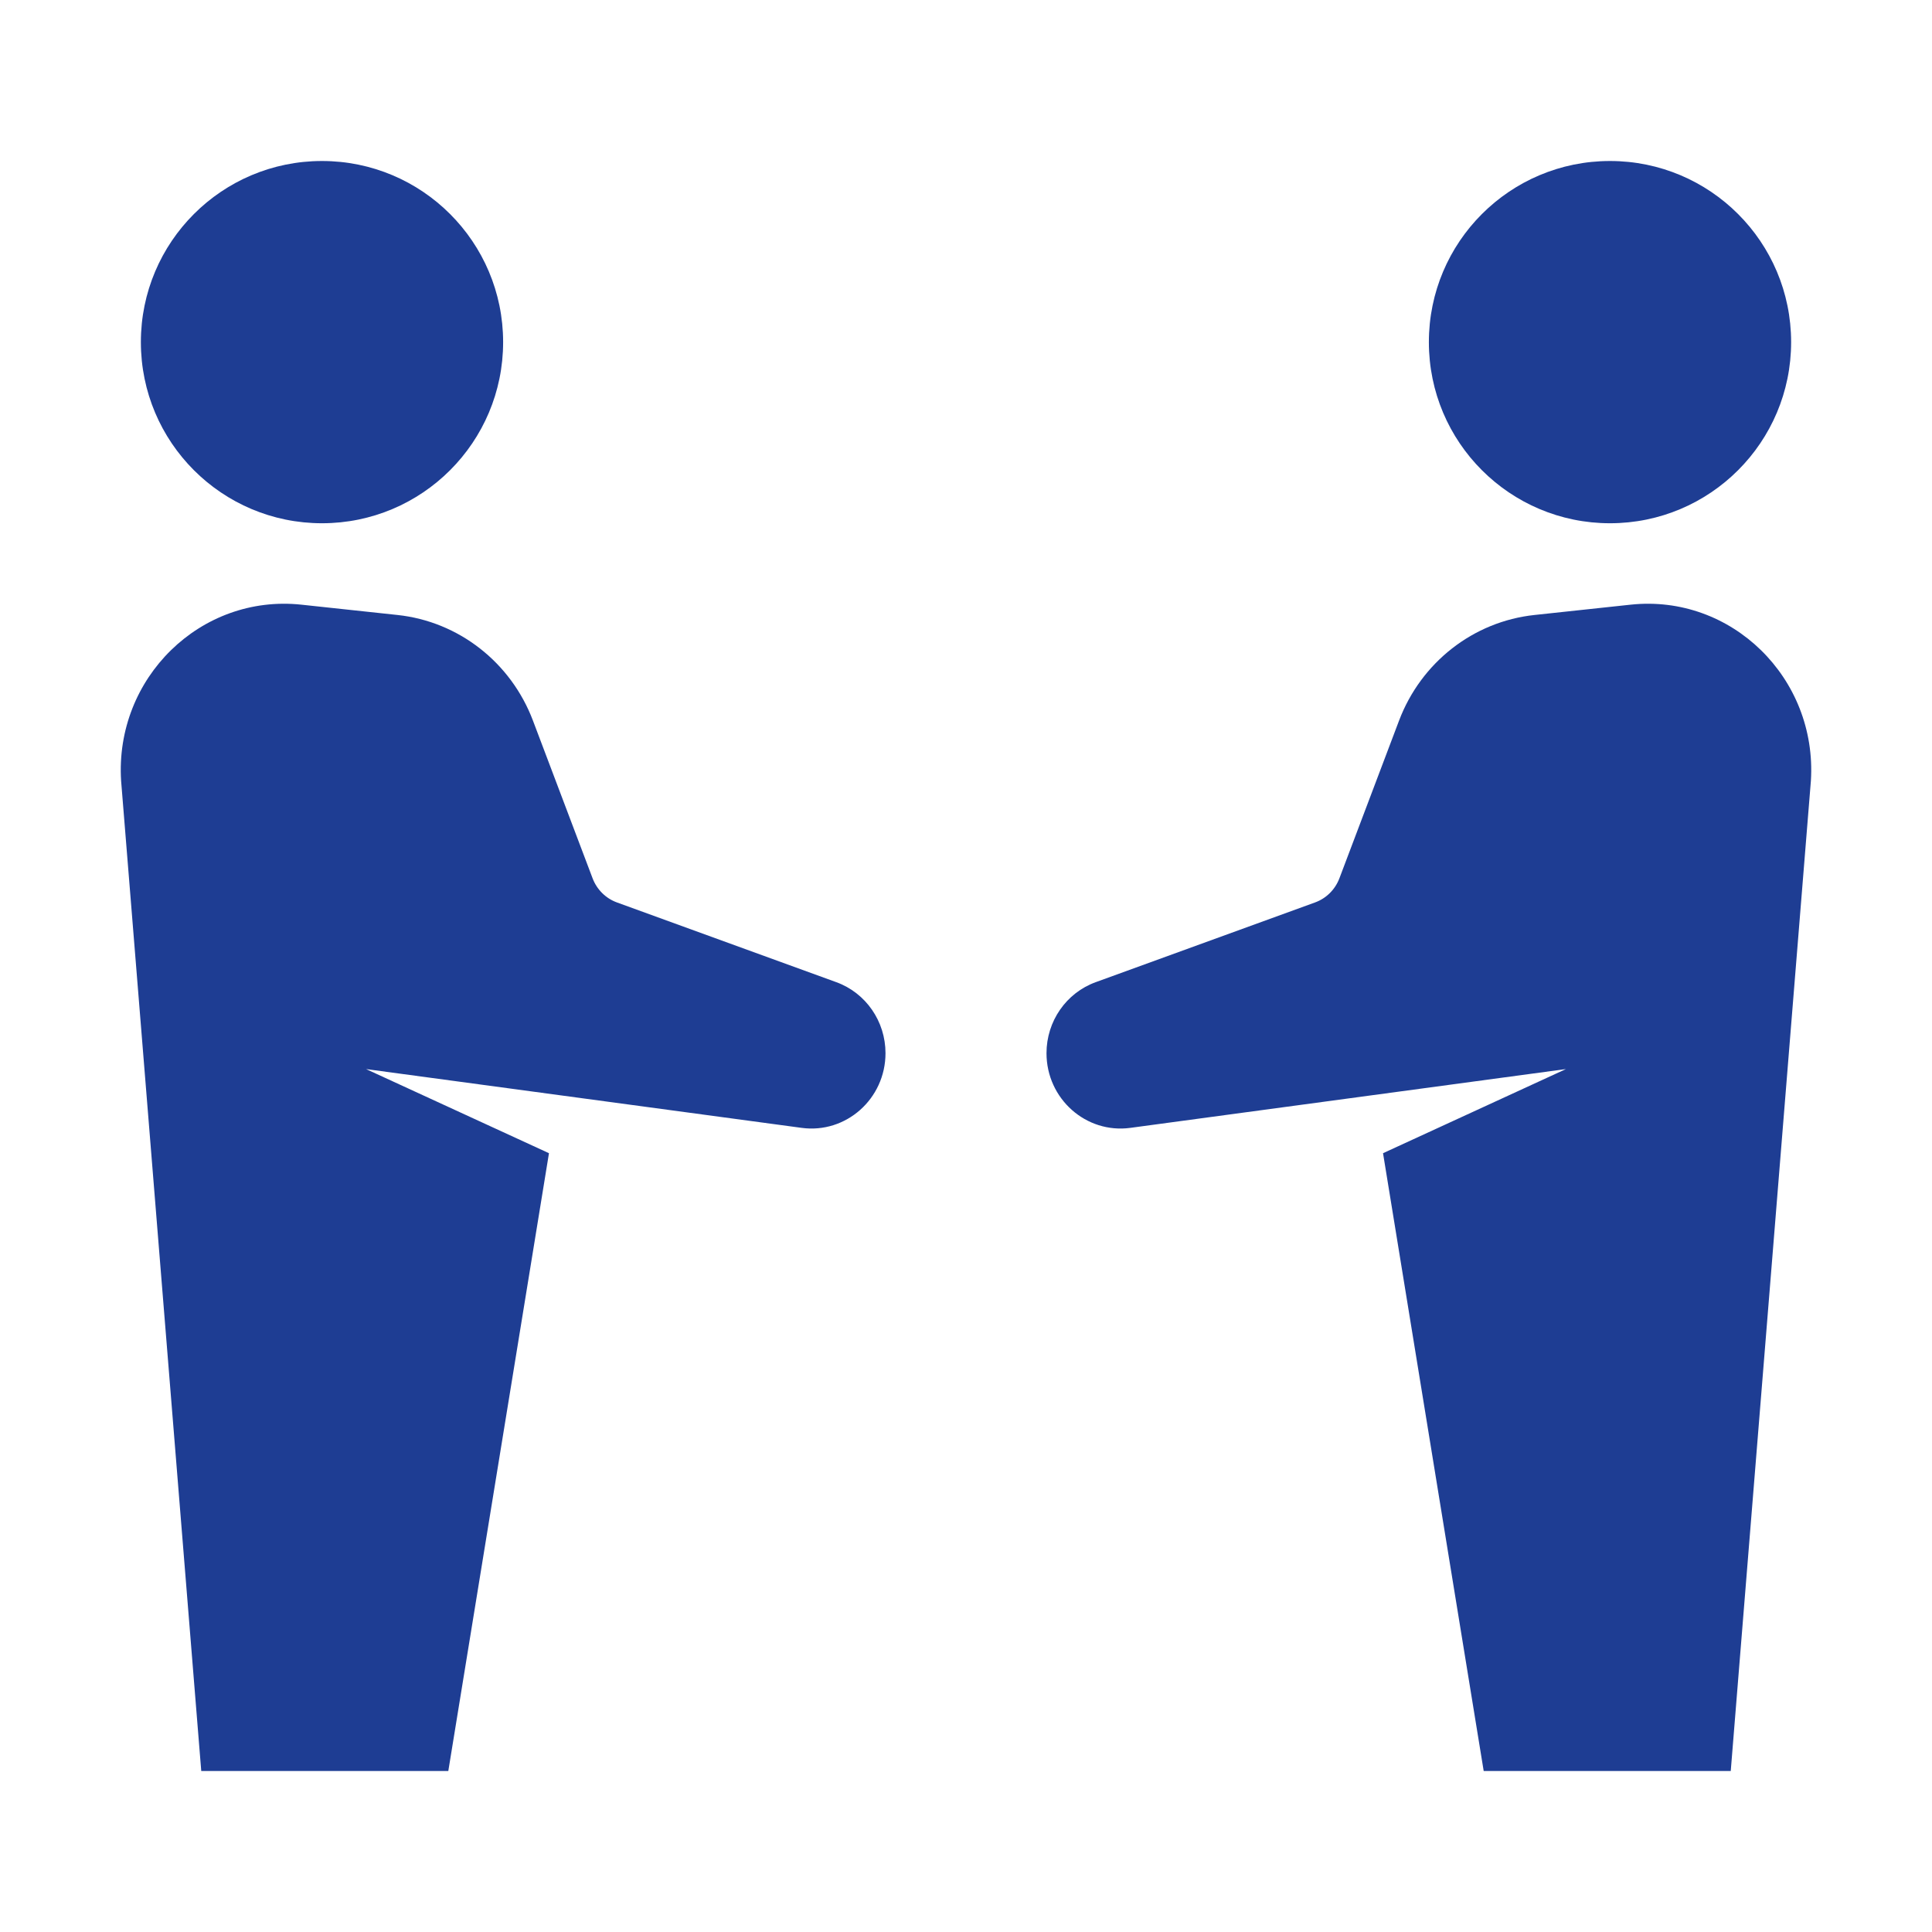
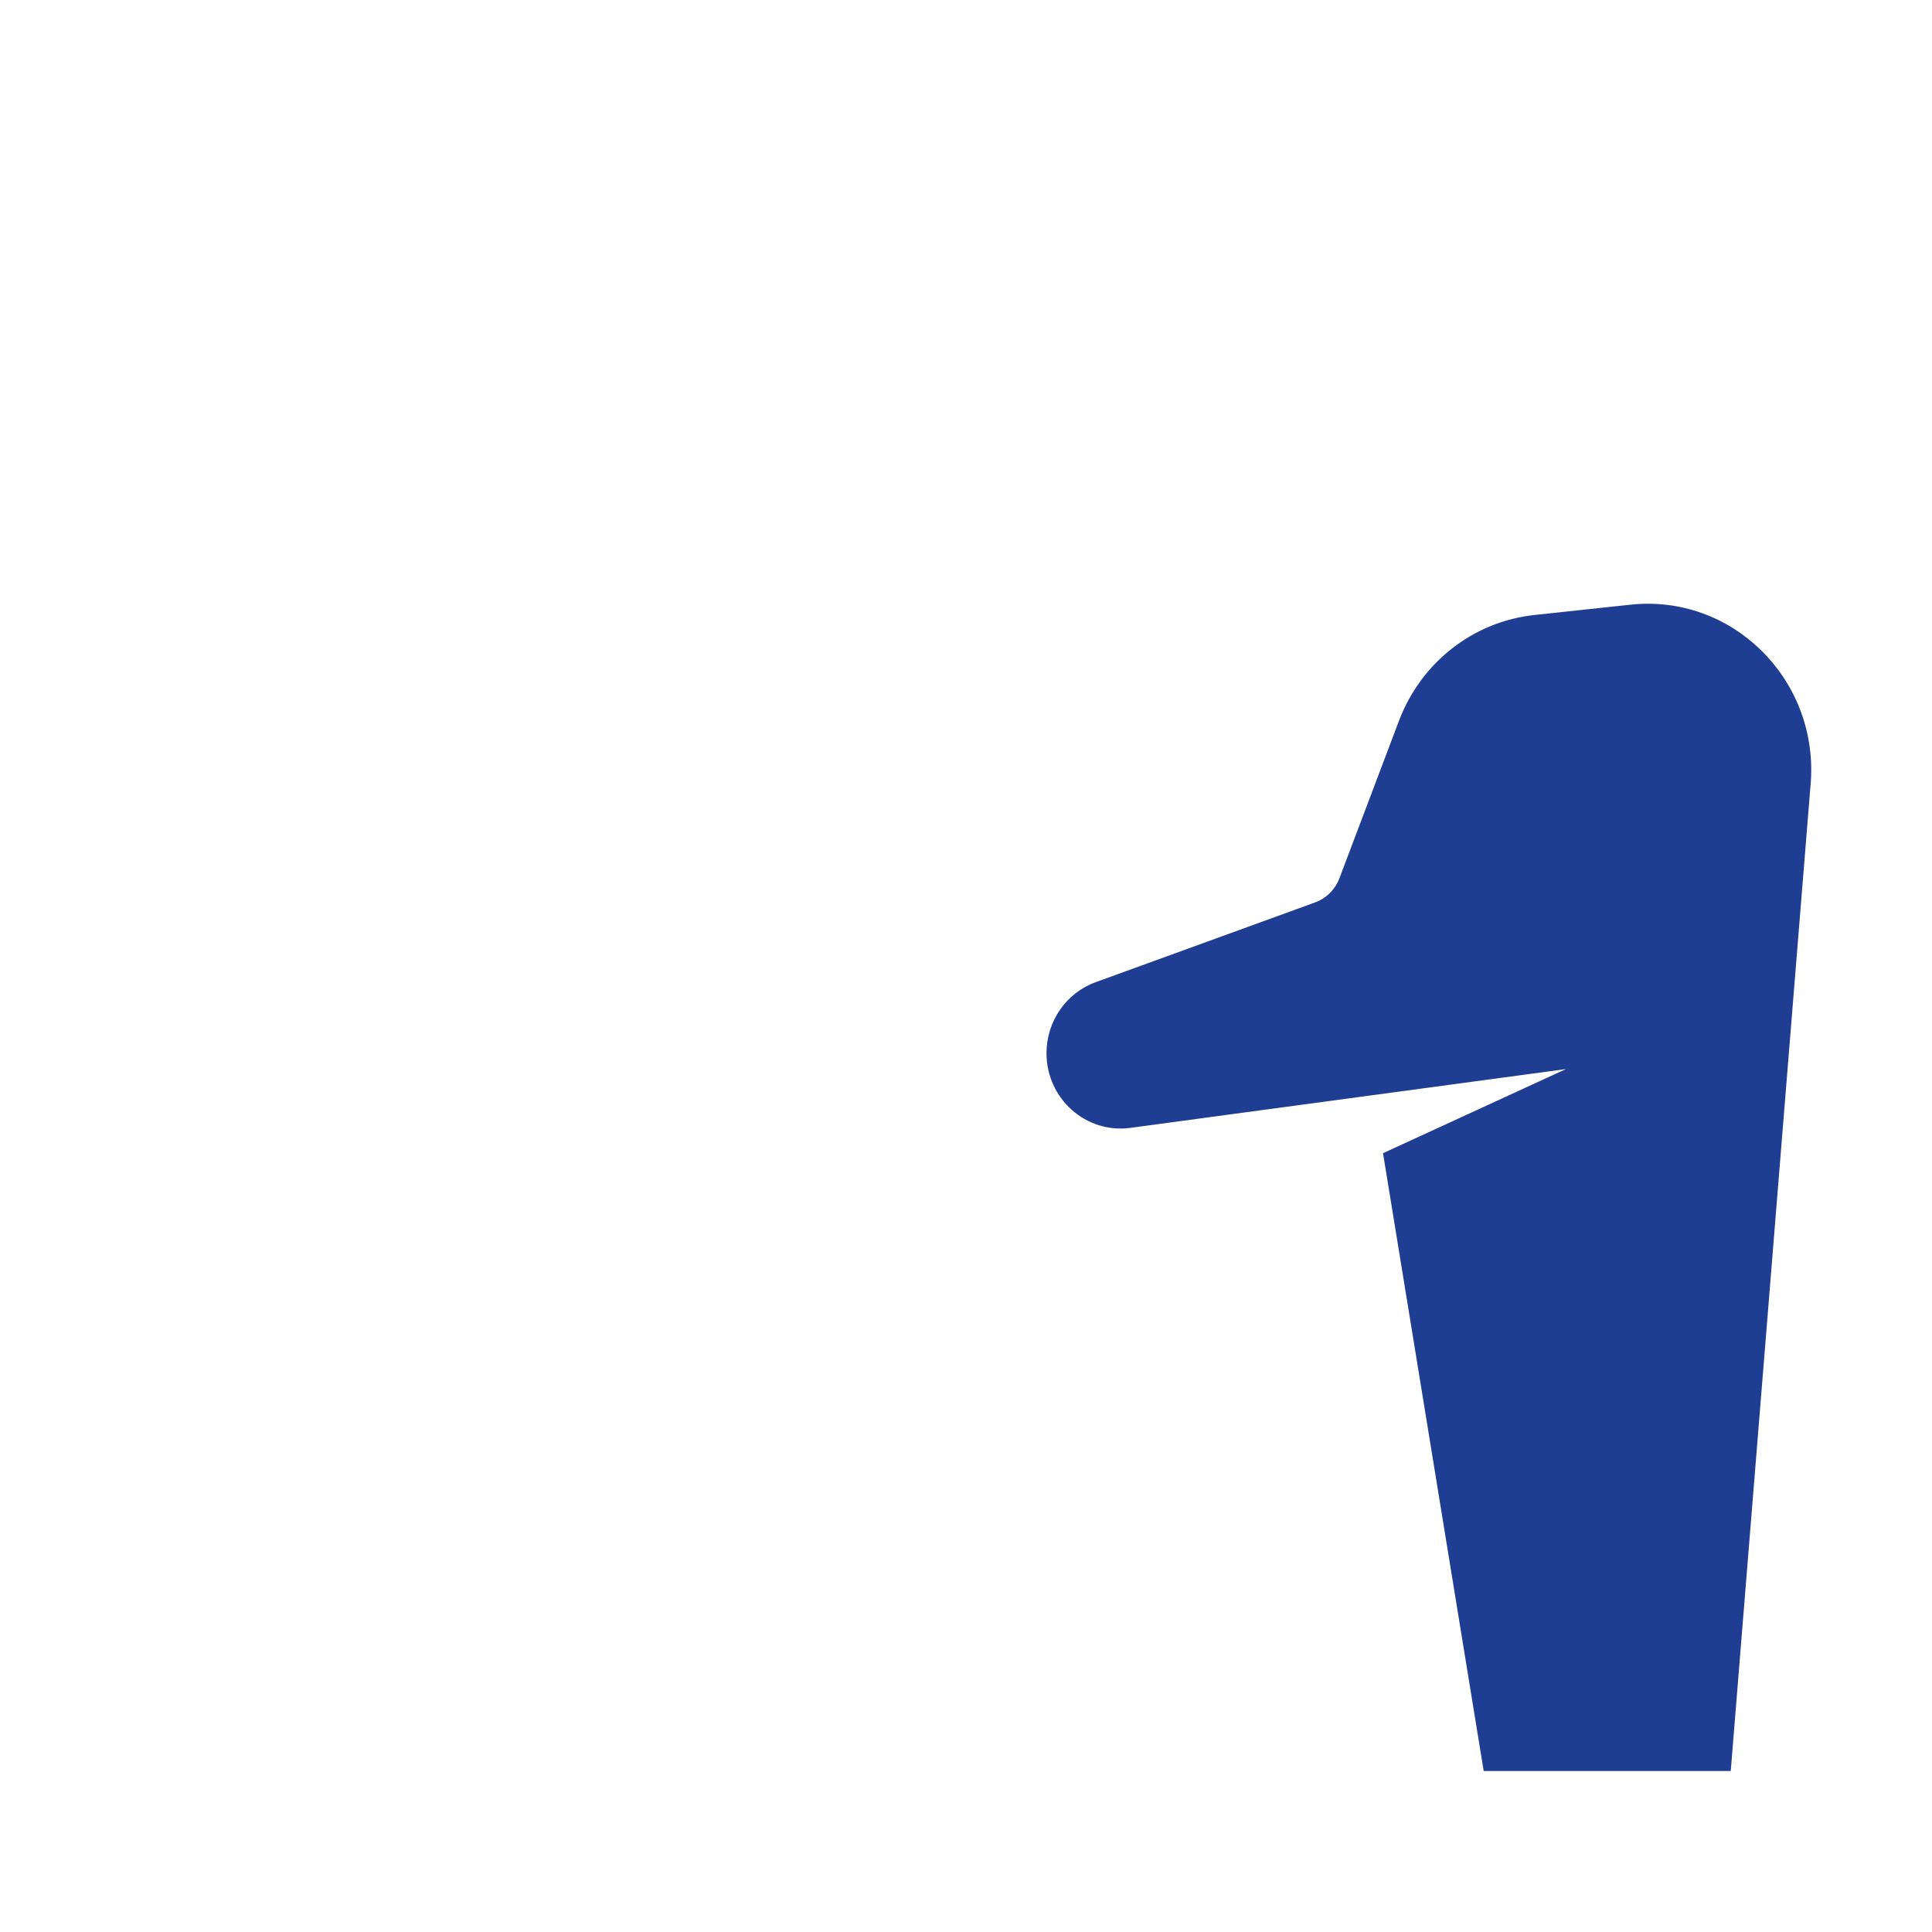
<svg xmlns="http://www.w3.org/2000/svg" width="48" height="48" viewBox="0 0 48 48" fill="none">
-   <path d="M40 13C37.514 13 35.5 10.986 35.5 8.5C35.5 6.014 37.514 4 40 4C42.486 4 44.5 6.014 44.5 8.5C44.5 10.986 42.486 13 40 13Z" fill="#1E3D93" />
-   <path d="M8 13C5.514 13 3.5 10.986 3.5 8.5C3.5 6.014 5.514 4 8 4C10.486 4 12.5 6.014 12.5 8.5C12.5 10.986 10.486 13 8 13Z" fill="#1E3D93" />
-   <path d="M11.138 44H5L3.009 19.401C2.847 16.845 4.985 14.755 7.489 15.023L9.875 15.279C11.394 15.441 12.694 16.456 13.242 17.906L14.722 21.819C14.828 22.1 15.049 22.32 15.328 22.421L20.778 24.402C21.511 24.668 22 25.374 22 26.166C22 27.299 21.017 28.173 19.913 28.021L9.095 26.561L13.639 28.651L11.138 44Z" fill="#1E3D93" />
  <path d="M36.862 44H43L44.991 19.401C45.153 16.845 43.015 14.755 40.511 15.023L38.125 15.279C36.606 15.441 35.306 16.456 34.758 17.906L33.278 21.819C33.172 22.1 32.951 22.32 32.672 22.421L27.222 24.402C26.489 24.668 26 25.374 26 26.166C26 27.299 26.983 28.173 28.087 28.021L38.905 26.561L34.361 28.651L36.862 44Z" fill="#1E3D93" />
</svg>